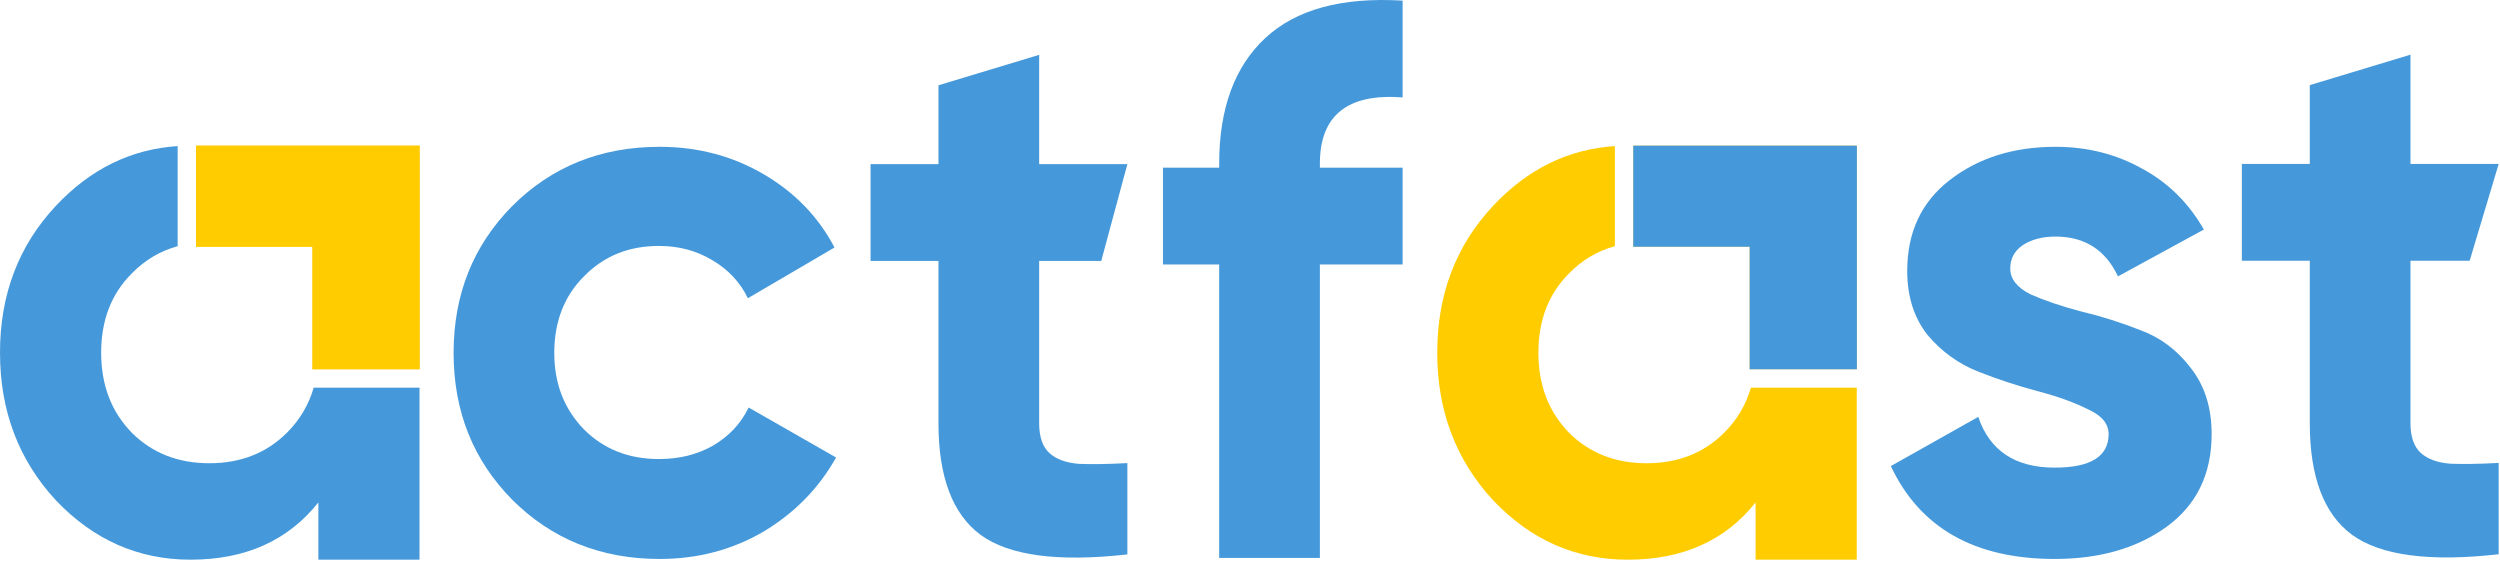
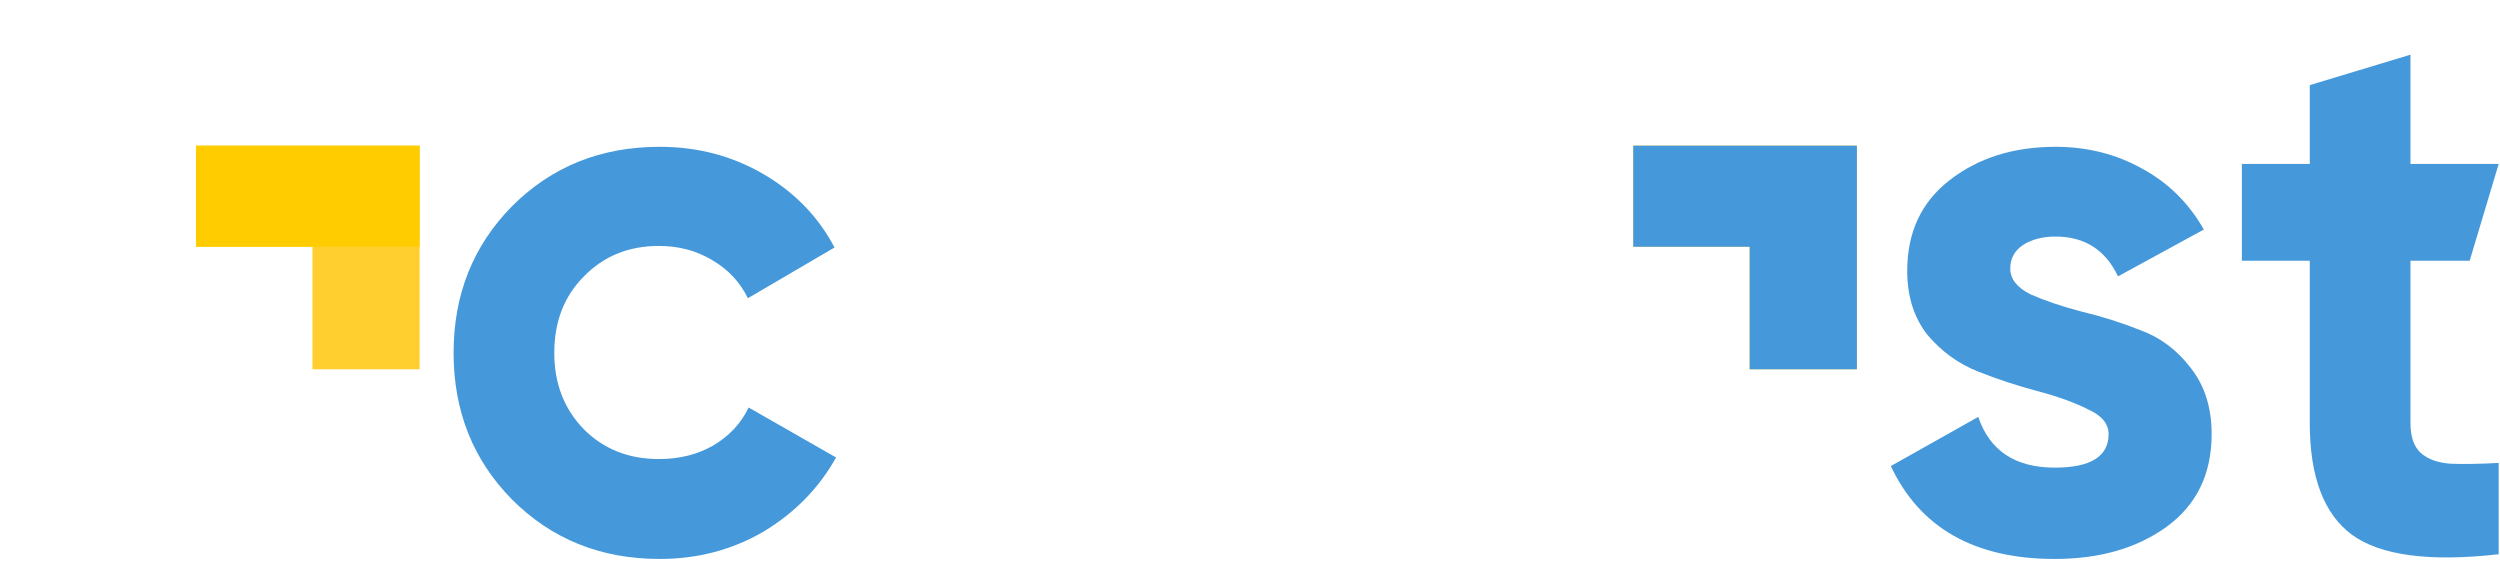
<svg xmlns="http://www.w3.org/2000/svg" width="948" height="213" viewBox="0 0 948 213" fill="none">
  <path d="M159.128 55.234V140.025H118.476V93.564H74.338L74.337 55.234H159.128Z" fill="#FFCF30" />
-   <path d="M159.128 55.234V140.025H118.476V93.564H74.338L74.337 55.234H159.128Z" fill="#FFCC00" />
-   <path d="M67.367 93.349C60.71 95.175 54.906 98.624 49.955 103.701C42.224 111.432 38.358 121.443 38.358 133.733C38.358 146.024 42.224 156.134 49.955 164.063C57.686 171.794 67.499 175.66 79.393 175.66C91.286 175.66 101.099 171.794 108.83 164.063C113.698 159.196 117.068 153.505 118.947 146.994H159.082V212.234H120.724V190.527C109.226 204.998 93.07 212.234 72.256 212.234C52.433 212.234 35.384 204.701 21.111 189.636C7.037 174.372 0 155.737 0 133.733C9.76003e-05 111.73 7.037 93.195 21.111 78.13C34.197 64.135 49.616 56.556 67.367 55.393V93.349Z" fill="#4599DB" />
+   <path d="M159.128 55.234V140.025V93.564H74.338L74.337 55.234H159.128Z" fill="#FFCC00" />
  <path d="M250.144 211.956C227.845 211.956 209.197 204.457 194.2 189.46C179.4 174.462 172 155.913 172 133.812C172 111.71 179.4 93.161 194.2 78.164C209.197 63.166 227.845 55.668 250.144 55.668C264.549 55.668 277.672 59.121 289.512 66.028C301.352 72.934 310.331 82.209 316.448 93.852L283.592 113.092C280.632 106.974 276.093 102.14 269.976 98.588C264.056 95.036 257.347 93.26 249.848 93.26C238.403 93.26 228.931 97.108 221.432 104.804C213.933 112.302 210.184 121.972 210.184 133.812C210.184 145.454 213.933 155.124 221.432 162.82C228.931 170.318 238.403 174.068 249.848 174.068C257.544 174.068 264.352 172.39 270.272 169.036C276.389 165.484 280.928 160.649 283.888 154.532L317.04 173.476C310.528 185.118 301.352 194.492 289.512 201.596C277.672 208.502 264.549 211.956 250.144 211.956Z" fill="#4599DB" />
-   <path d="M417.595 98.938H394.052V160.506C394.052 165.636 395.335 169.386 397.9 171.754C400.465 174.122 404.215 175.503 409.148 175.898C414.081 176.095 420.199 175.996 427.5 175.602V210.234C401.255 213.194 382.705 210.727 371.852 202.834C361.196 194.94 355.868 180.831 355.868 160.506V98.938H330.116V62.234H355.868V32.338L394.052 20.794V62.234H427.5L417.595 98.938Z" fill="#4599DB" />
-   <path d="M531.872 36.938C510.955 35.359 500.496 43.746 500.496 62.098V63.578H531.872V100.282H500.496V211.578H462.312V100.282H441V63.578H462.312V62.098C462.312 41.181 468.133 25.295 479.776 14.442C491.419 3.589 508.784 -1.147 531.872 0.234V36.938Z" fill="#4599DB" />
  <path d="M762.288 101.844C762.288 105.79 764.853 109.046 769.984 111.612C775.312 113.98 781.725 116.15 789.224 118.124C796.723 119.9 804.221 122.268 811.72 125.228C819.219 127.99 825.533 132.726 830.664 139.436C835.992 146.145 838.656 154.532 838.656 164.596C838.656 179.79 832.933 191.532 821.488 199.82C810.24 207.91 796.131 211.956 779.16 211.956C748.771 211.956 728.051 200.214 717 176.732L750.152 158.084C754.493 170.91 764.163 177.324 779.16 177.324C792.776 177.324 799.584 173.081 799.584 164.596C799.584 160.649 796.92 157.492 791.592 155.124C786.461 152.558 780.147 150.289 772.648 148.316C765.149 146.342 757.651 143.876 750.152 140.916C742.653 137.956 736.24 133.318 730.912 127.004C725.781 120.492 723.216 112.401 723.216 102.732C723.216 88.129 728.544 76.684 739.2 68.396C750.053 59.91 763.472 55.668 779.456 55.668C791.493 55.668 802.445 58.43 812.312 63.956C822.179 69.284 829.973 76.98 835.696 87.044L803.136 104.804C798.4 94.74 790.507 89.708 779.456 89.708C774.523 89.708 770.379 90.793 767.024 92.964C763.867 95.134 762.288 98.094 762.288 101.844Z" fill="#4599DB" />
  <path d="M936.5 98.878H914.052V160.446C914.052 165.577 915.335 169.326 917.9 171.694C920.465 174.062 924.215 175.443 929.148 175.838C934.081 176.035 940.199 175.937 947.5 175.542V210.174C921.255 213.134 902.705 210.667 891.852 202.774C881.196 194.881 875.868 180.771 875.868 160.446V98.878H850.116V62.174H875.868V32.278L914.052 20.734V62.174H947.5L936.5 98.878Z" fill="#4599DB" />
  <path d="M704.128 55.234V140.025H663.476V93.564H619.338L619.337 55.234H704.128Z" fill="#FFCF30" />
  <path d="M704.128 55.234V140.025H663.476V93.564H619.338L619.337 55.234H704.128Z" fill="#4599DB" />
-   <path d="M612.367 93.349C605.71 95.175 599.905 98.624 594.955 103.701C587.224 111.432 583.358 121.443 583.358 133.733C583.358 146.024 587.224 156.134 594.955 164.063C602.686 171.794 612.499 175.66 624.393 175.66C636.286 175.66 646.099 171.794 653.83 164.063C658.698 159.196 662.068 153.505 663.947 146.994H704.082V212.234H665.724V190.527C654.226 204.998 638.07 212.234 617.256 212.234C597.433 212.234 580.384 204.701 566.111 189.636C552.037 174.372 545 155.737 545 133.733C545 111.73 552.037 93.195 566.111 78.13C579.197 64.135 594.616 56.556 612.367 55.393V93.349Z" fill="#FFCC00" />
</svg>